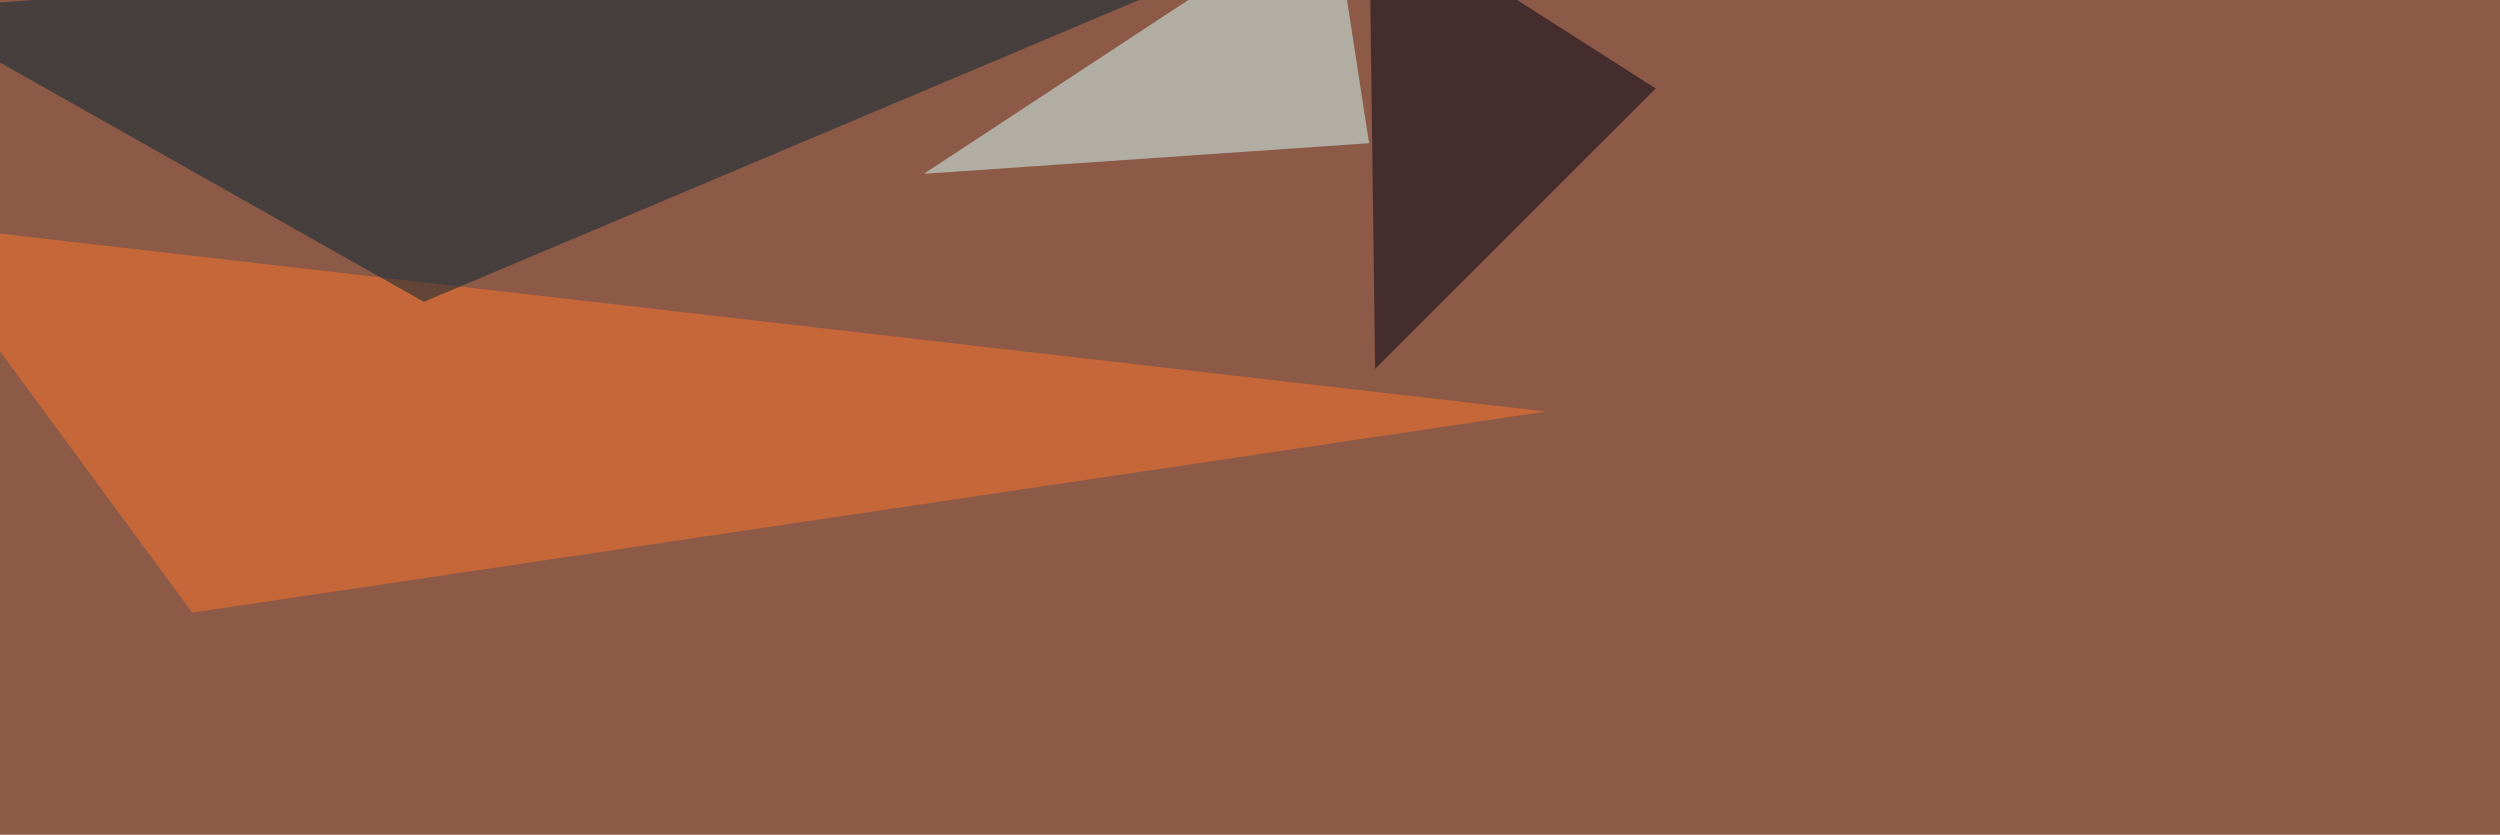
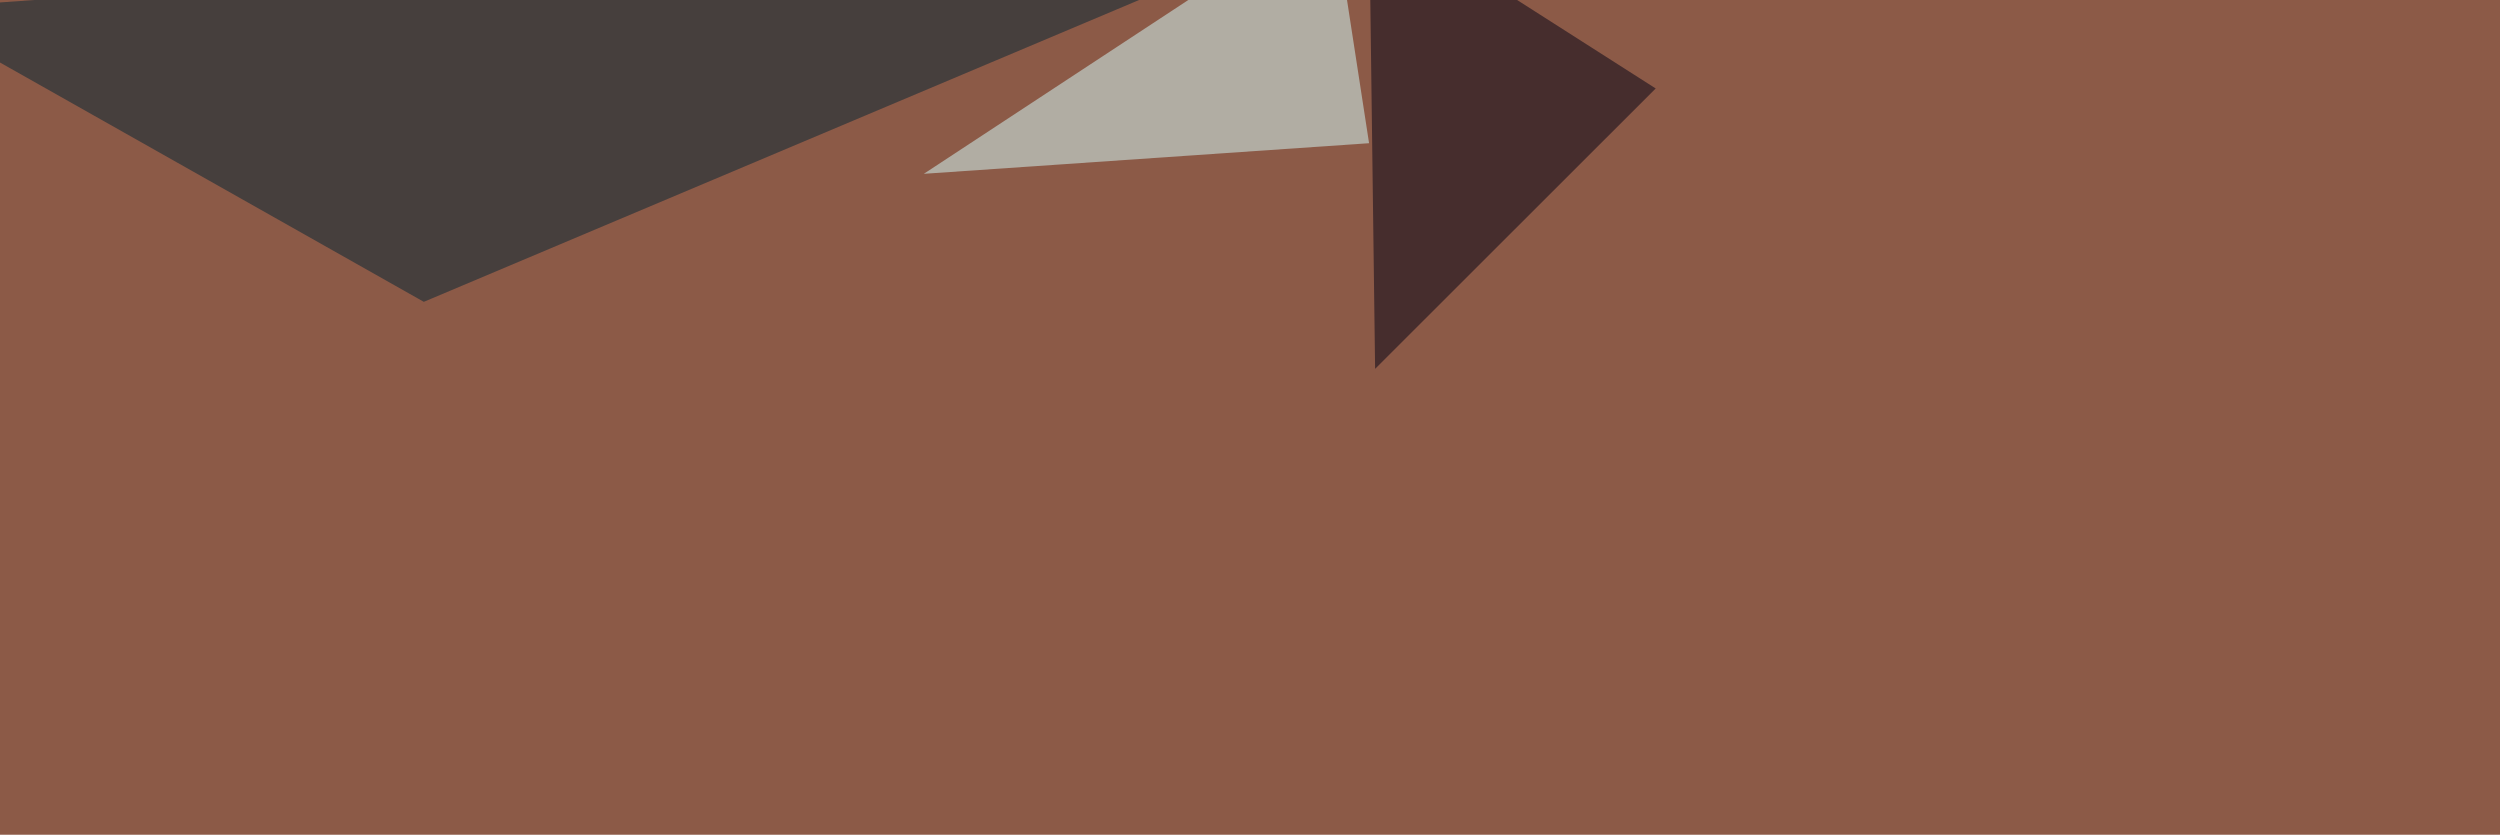
<svg xmlns="http://www.w3.org/2000/svg" width="1201" height="401">
  <filter id="a">
    <feGaussianBlur stdDeviation="55" />
  </filter>
  <rect width="100%" height="100%" fill="#8c5a47" />
  <g filter="url(#a)">
    <g fill-opacity=".5">
-       <path fill="#ff752d" d="M-45.4 107L92.3 294.3l650.4-96.6z" />
      <path fill="#002535" d="M203.6 145L654.8-45.4-45.4 4.4z" />
-       <path fill="#d7ffff" d="M443.8 83.5l196.3-129 17.6 114.3z" />
+       <path fill="#d7ffff" d="M443.8 83.5l196.3-129 17.6 114.3" />
      <path fill="#000014" d="M795.4 42.5L660.6 177.2l-2.9-222.6z" />
    </g>
  </g>
</svg>